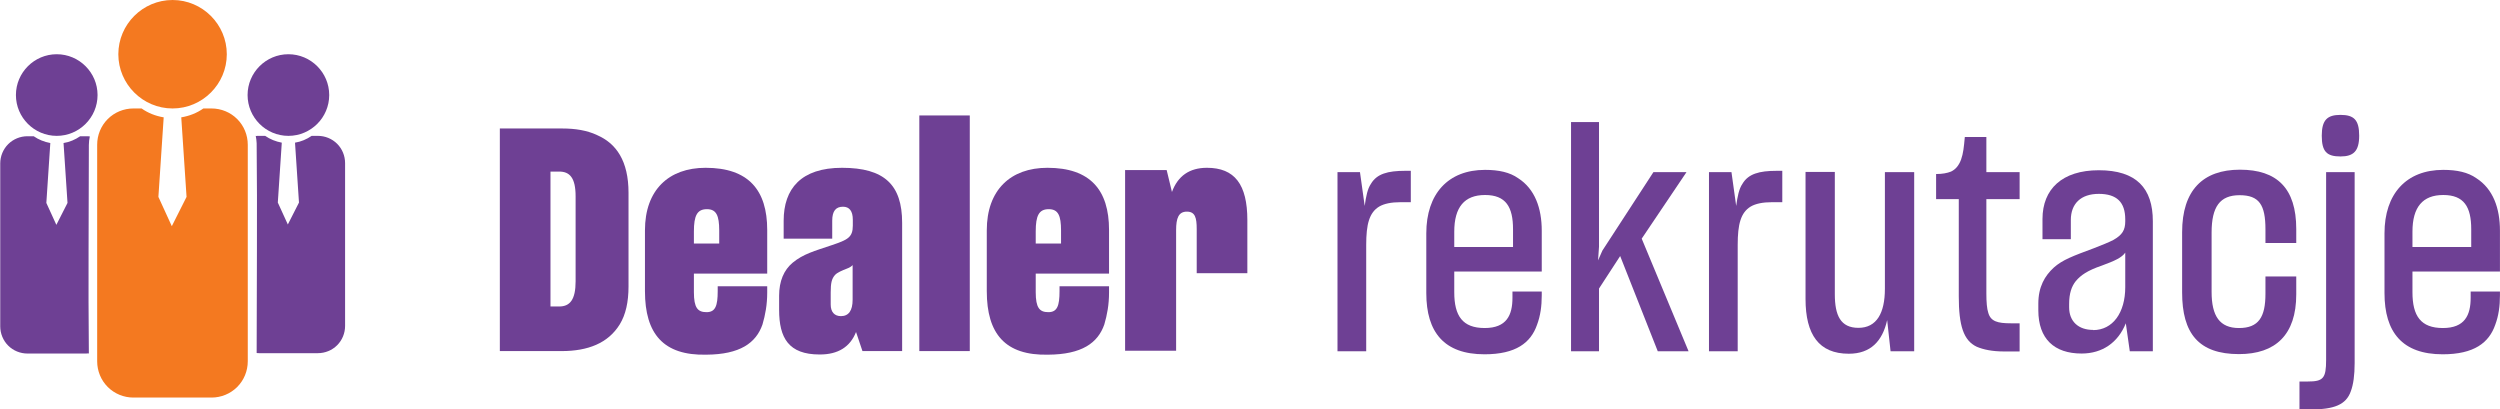
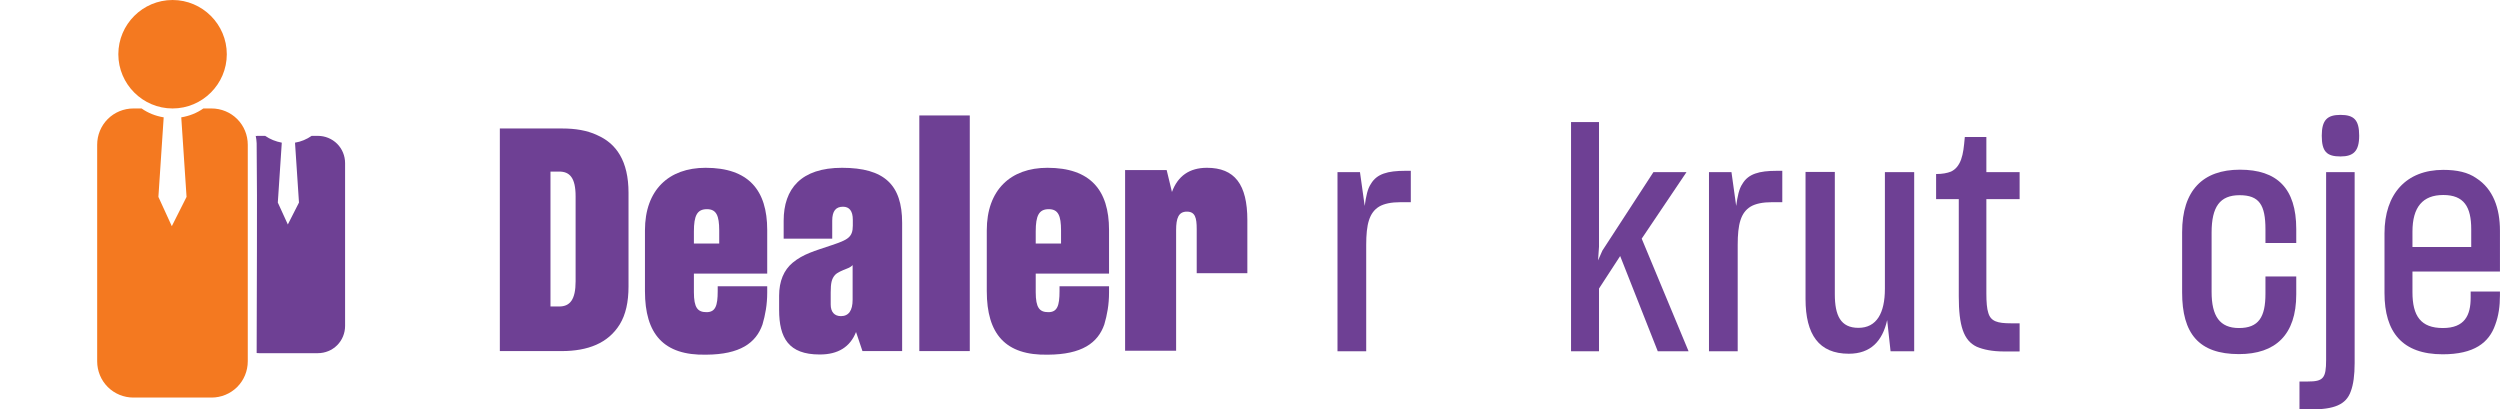
<svg xmlns="http://www.w3.org/2000/svg" xml:space="preserve" width="133.624mm" height="21.886mm" version="1.1" style="shape-rendering:geometricPrecision; text-rendering:geometricPrecision; image-rendering:optimizeQuality; fill-rule:evenodd; clip-rule:evenodd" viewBox="0 0 13230 2167">
  <defs>
    <style type="text/css">
   
    .fil2 {fill:#6E4094}
    .fil1 {fill:#F47920}
    .fil0 {fill:#6E4094;fill-rule:nonzero}
   
  </style>
  </defs>
  <g id="Warstwa_x0020_1">
    <g id="_201862720">
      <path class="fil0" d="M2959 1622c57,0 87,-36 87,-133l0 -450c0,-98 -31,-131 -87,-131l-46 0 0 714 46 0zm198 -908c105,44 169,139 169,306l0 496c0,83 -15,149 -46,200 -62,101 -170,142 -308,142l-327 0 0 -1178 331 0c69,0 129,10 182,34z" />
      <path class="fil0" d="M3806 1220c0,-79 -15,-113 -65,-113 -52,0 -69,34 -69,118l0 64 134 0 0 -69zm-393 321l0 -322c0,-214 126,-331 321,-331 227,0 326,118 326,329l0 231 -388 0 0 98c0,83 20,106 67,106 47,0 59,-34 59,-111l0 -26 262 0 0 33c0,64 -10,118 -25,169 -34,98 -119,159 -298,160 -226,5 -324,-110 -324,-336z" />
      <path class="fil0" d="M4512 1586l0 -183c-7,7 -15,13 -29,18 -28,11 -52,21 -64,34 -18,20 -23,43 -23,93l0 64c0,39 20,61 54,61 41,0 62,-29 62,-87zm-175 290c-164,0 -214,-88 -214,-236l0 -75c0,-77 25,-136 72,-175 56,-46 113,-61 208,-93 83,-28 110,-41 110,-103l0 -31c0,-46 -18,-69 -52,-69 -38,0 -57,23 -57,74l0 95 -257 0 0 -95c0,-169 92,-280 309,-280 224,0 318,90 318,291l0 679 -210 0 -34 -101c-31,79 -95,119 -191,119z" />
      <polygon class="fil0" points="4865,1858 5132,1858 5132,611 4865,611 " />
      <path class="fil0" d="M5615 1220c0,-79 -15,-113 -65,-113 -52,0 -69,34 -69,118l0 64 134 0 0 -69zm-393 321l0 -322c0,-214 126,-331 321,-331 227,0 326,118 326,329l0 231 -388 0 0 98c0,83 20,106 67,106 47,0 59,-34 59,-111l0 -26 262 0 0 33c0,64 -10,118 -25,169 -34,98 -119,159 -298,160 -226,5 -324,-110 -324,-336z" />
      <path class="fil0" d="M5953 900l221 0 28 116c31,-85 93,-128 185,-128 147,0 214,88 214,277l0 281 -268 0 0 -234c0,-59 -8,-92 -52,-92 -44,0 -57,34 -57,98l0 638 -270 0 0 -957z" />
      <path class="fil0" d="M7079 1859l151 0 0 -563c0,-109 16,-171 69,-203 26,-15 63,-23 114,-23l53 0 0 -166 -30 0c-92,0 -150,16 -181,69 -18,26 -26,66 -33,117l-25 -179 -119 0 0 948z" />
-       <path id="1" class="fil0" d="M8159 1561l0 -18 -155 0 0 33c0,92 -31,160 -147,160 -117,0 -161,-64 -161,-189l0 -110 463 0 0 -216c0,-119 -36,-221 -125,-278 -44,-31 -102,-44 -175,-44 -196,0 -311,127 -311,336l0 316c0,207 94,324 308,324 166,0 245,-61 278,-156 18,-48 25,-99 25,-156zm-463 -254l0 -81c0,-130 54,-194 163,-194 110,0 148,63 148,181l0 94 -311 0z" />
      <polygon id="2" class="fil0" points="8574,1355 8773,1859 8936,1859 8688,1263 8925,911 8750,911 8480,1326 8457,1378 8462,1306 8462,646 8314,646 8314,1859 8462,1859 8462,1527 " />
      <path id="3" class="fil0" d="M9045 1859l151 0 0 -563c0,-109 16,-171 69,-203 26,-15 63,-23 114,-23l53 0 0 -166 -30 0c-92,0 -150,16 -181,69 -18,26 -26,66 -33,117l-25 -179 -119 0 0 948z" />
      <path id="4" class="fil0" d="M9987 1694l18 165 125 0 0 -948 -155 0 0 617c0,128 -43,207 -140,207 -95,0 -125,-66 -125,-178l0 -647 -155 0 0 672c0,189 71,290 229,290 115,0 178,-66 203,-178z" />
      <path id="5" class="fil0" d="M10688 1859l0 -148 -46 0c-71,0 -107,-10 -120,-56 -7,-21 -10,-56 -10,-102l0 -499 176 0 0 -143 -176 0 0 -186 -114 0c-5,54 -8,86 -20,120 -12,31 -28,51 -53,63 -20,8 -46,13 -79,13l0 133 120 0 0 514c0,155 25,234 95,267 35,15 82,25 145,25l81 0z" />
-       <path id="6" class="fil0" d="M11250 1711l21 148 122 0 0 -688c0,-175 -87,-270 -286,-270 -194,0 -298,100 -298,258l0 107 150 0 0 -102c0,-86 53,-138 148,-138 95,0 140,44 140,135l0 10c0,46 -15,72 -63,99 -25,13 -58,26 -104,44 -110,41 -165,61 -211,102 -48,44 -82,102 -82,191l0 35c0,151 84,229 229,229 110,0 193,-58 234,-160zm-173 35c-77,0 -127,-44 -127,-120l0 -16c0,-58 13,-94 35,-122 26,-31 61,-56 137,-82 71,-26 107,-43 125,-69l0 183c0,135 -66,227 -170,227z" />
      <path id="7" class="fil0" d="M11849 1874c193,0 303,-102 303,-316l0 -95 -163 0 0 92c0,123 -36,181 -140,181 -102,0 -145,-63 -145,-191l0 -314c0,-137 44,-198 148,-198 104,0 137,51 137,181l0 72 163 0 0 -74c0,-216 -102,-314 -298,-314 -196,0 -306,109 -306,331l0 319c0,216 87,326 301,326z" />
      <path id="8" class="fil0" d="M12386 828c69,0 99,-28 99,-110 0,-84 -28,-110 -99,-110 -69,0 -99,26 -99,110 0,84 26,110 99,110zm-219 1339l58 0c128,0 191,-25 216,-97 13,-35 20,-84 20,-148l0 -1011 -151 0 0 994c0,97 -15,114 -97,114l-44 0 0 148z" />
      <path id="9" class="fil0" d="M13230 1561l0 -18 -155 0 0 33c0,92 -31,160 -147,160 -117,0 -161,-64 -161,-189l0 -110 463 0 0 -216c0,-119 -36,-221 -125,-278 -44,-31 -102,-44 -175,-44 -196,0 -311,127 -311,336l0 316c0,207 94,324 308,324 166,0 245,-61 278,-156 18,-48 25,-99 25,-156zm-463 -254l0 -81c0,-130 54,-194 163,-194 110,0 148,63 148,181l0 94 -311 0z" />
    </g>
    <g id="_115135587_eps.eps">
      <path class="fil1" d="M959 621c43,-7 83,-23 117,-47 0,0 43,0 43,0 51,0 100,20 136,56 36,36 56,85 56,136 0,165 0,981 0,1146 0,51 -20,100 -56,136 -36,36 -85,56 -136,56 -125,0 -288,0 -413,0 -51,0 -100,-20 -136,-56 -36,-36 -56,-85 -56,-136 0,-165 0,-981 0,-1146 0,-51 20,-100 56,-136 36,-36 85,-56 136,-56 0,0 43,0 43,0 34,24 74,40 117,47 0,0 -28,421 -28,421 0,0 71,155 71,155 0,0 78,-155 78,-155 0,0 -28,-421 -28,-421zm-46 -621c158,0 287,129 287,287 0,158 -129,287 -287,287 -158,0 -287,-129 -287,-287 0,-158 129,-287 287,-287z" />
-       <path class="fil2" d="M468 1870c-4,0 -8,1 -12,1 -94,0 -217,0 -311,0 -38,0 -75,-15 -102,-42 -27,-27 -42,-64 -42,-102 0,-124 0,-738 0,-862 0,-38 15,-75 42,-102 27,-27 64,-42 102,-42 0,0 33,0 33,0 26,18 56,30 88,36 0,0 -21,317 -21,317 0,0 53,116 53,116 0,0 59,-116 59,-116 0,0 -21,-317 -21,-317 32,-5 62,-18 88,-36 0,0 33,0 33,0 6,0 12,0 18,1 -3,15 -5,30 -5,45 0,368 -4,736 0,1105z" />
      <path class="fil2" d="M1352 720c6,-1 12,-1 18,-1 0,0 33,0 33,0 26,18 56,30 88,36 0,0 -21,317 -21,317 0,0 53,116 53,116 0,0 59,-116 59,-116 0,0 -21,-317 -21,-317 32,-5 62,-18 88,-36 0,0 33,0 33,0 38,0 75,15 102,42 27,27 42,64 42,102 0,124 0,738 0,862 0,38 -15,75 -42,102 -27,27 -64,42 -102,42 -94,0 -217,0 -311,0 -4,0 -8,0 -13,-1 0,-370 4,-740 0,-1110 -1,-14 -2,-27 -5,-40z" />
-       <path class="fil2" d="M300 287c119,0 216,97 216,216 0,119 -97,216 -216,216 -119,0 -216,-97 -216,-216 0,-119 97,-216 216,-216z" />
-       <path class="fil2" d="M1526 287c119,0 216,97 216,216 0,119 -97,216 -216,216 -119,0 -216,-97 -216,-216 0,-119 97,-216 216,-216z" />
    </g>
  </g>
</svg>